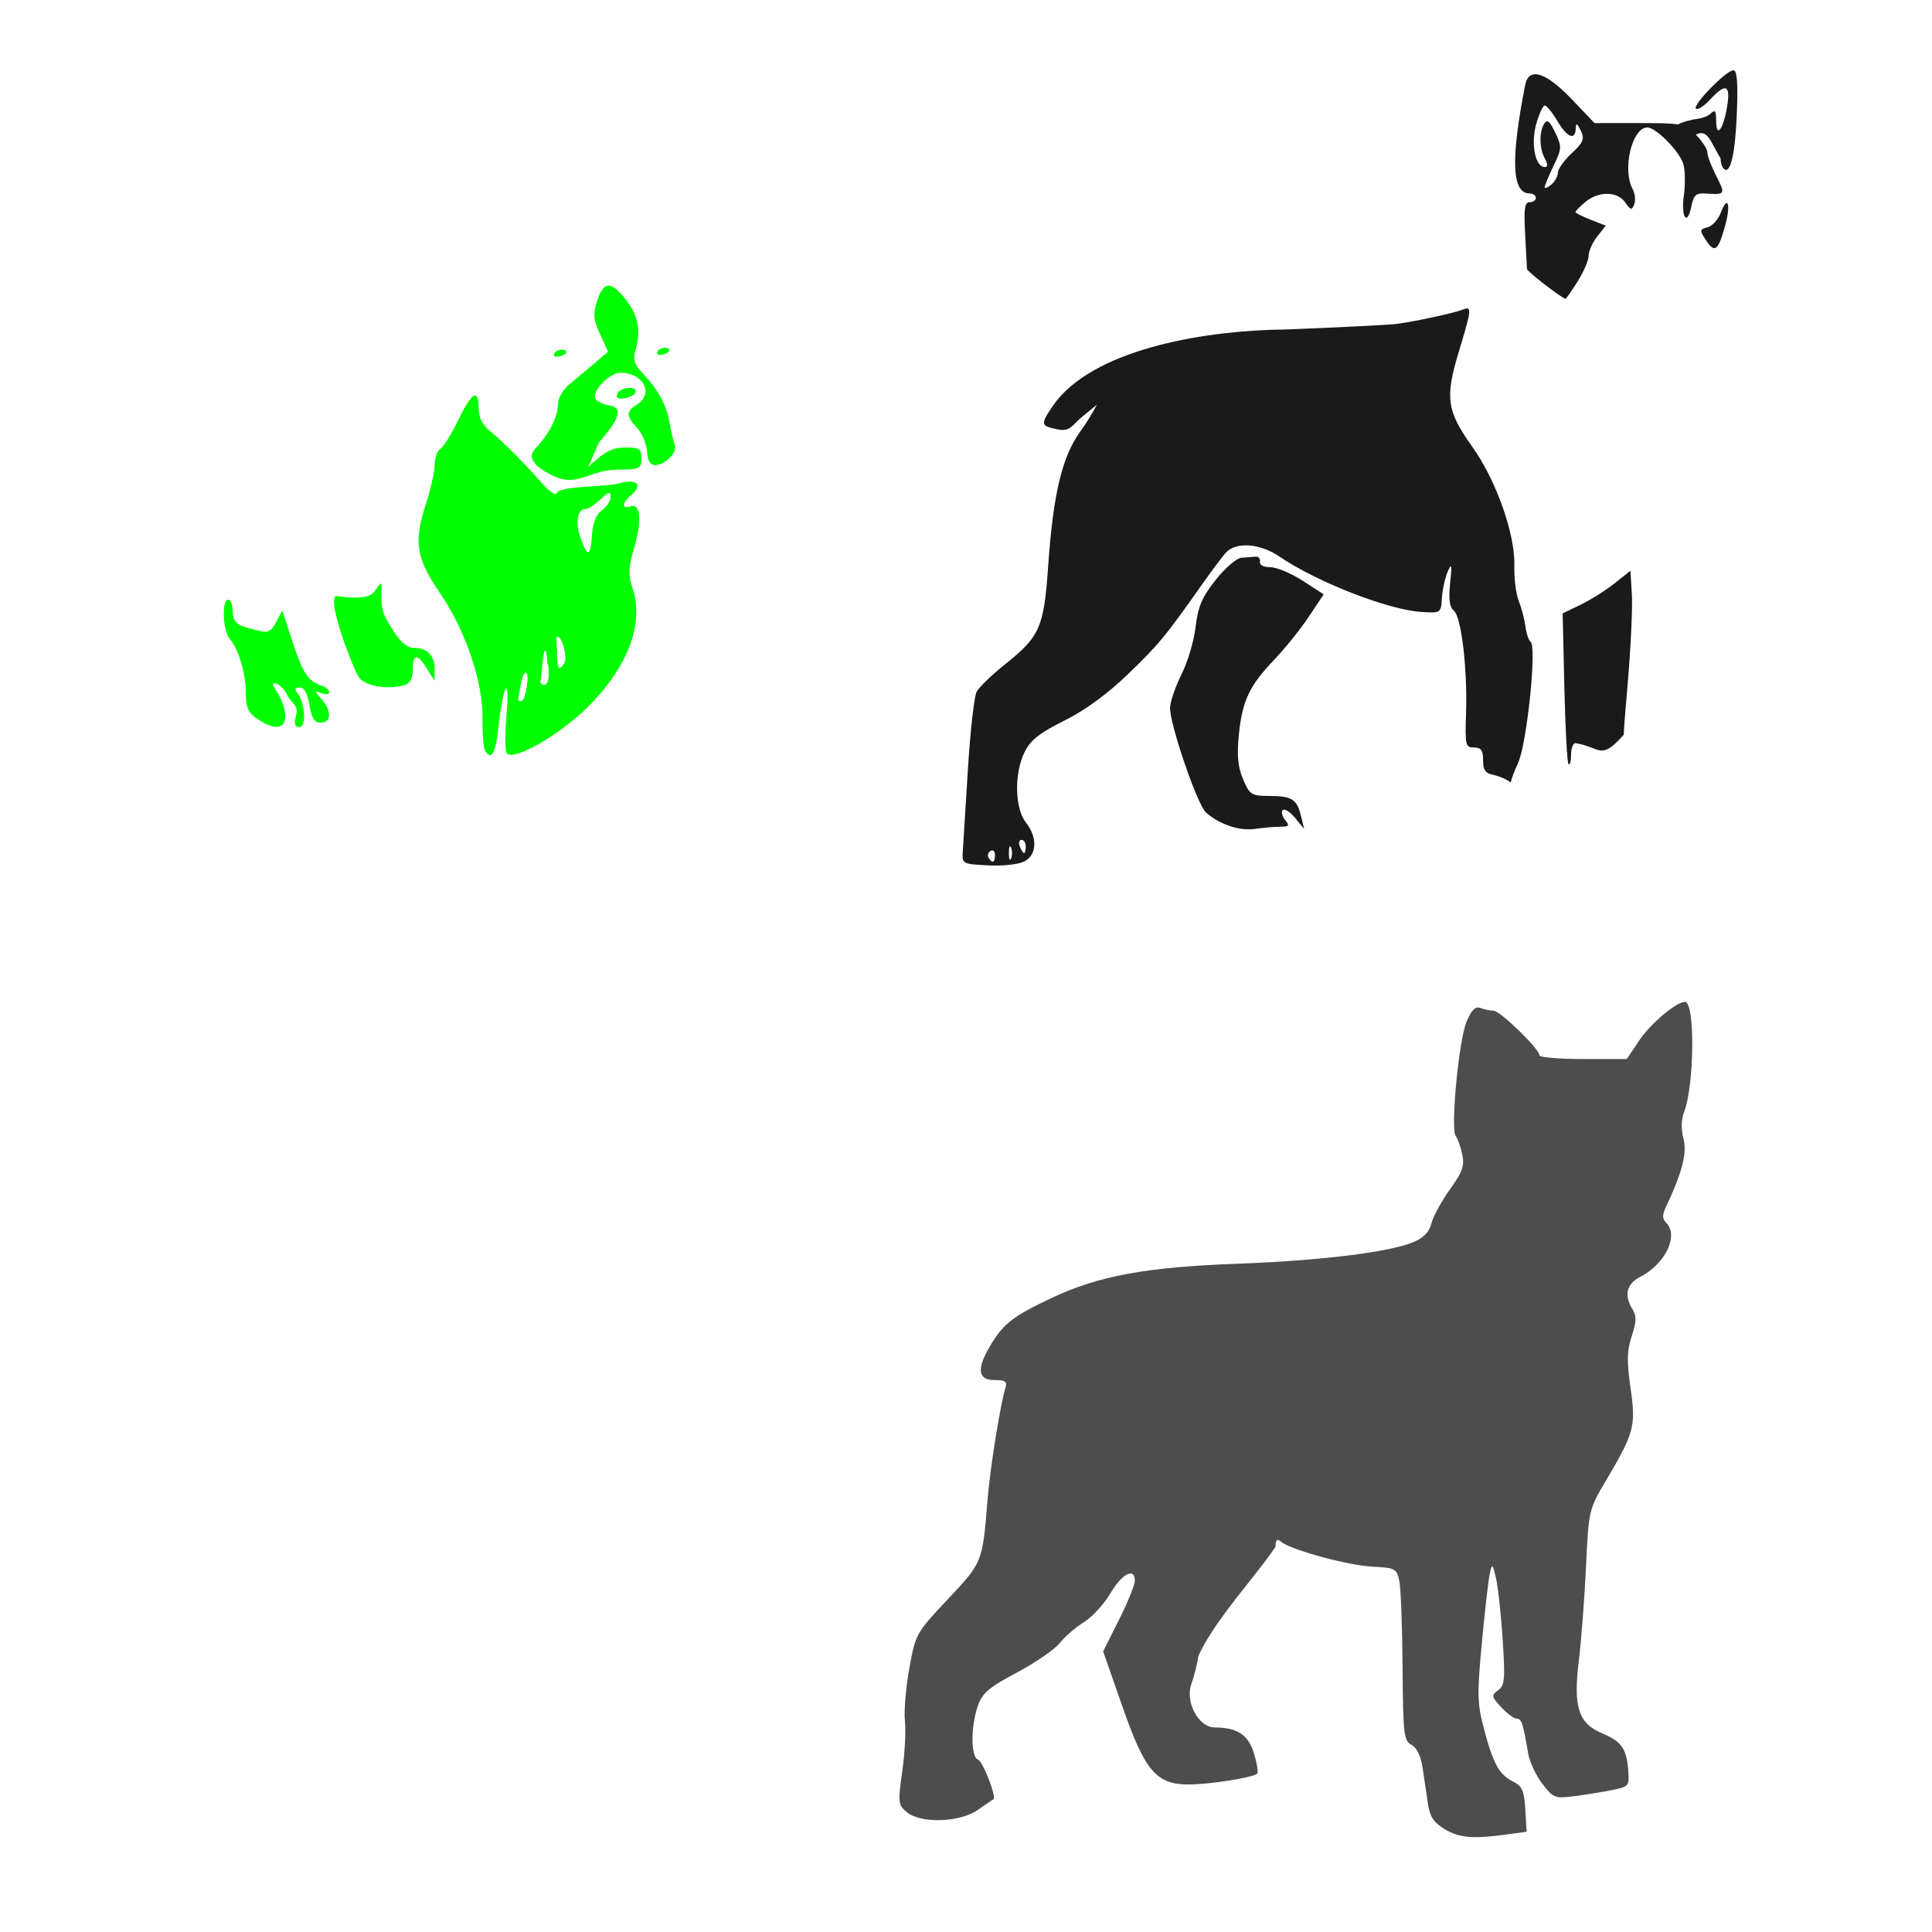
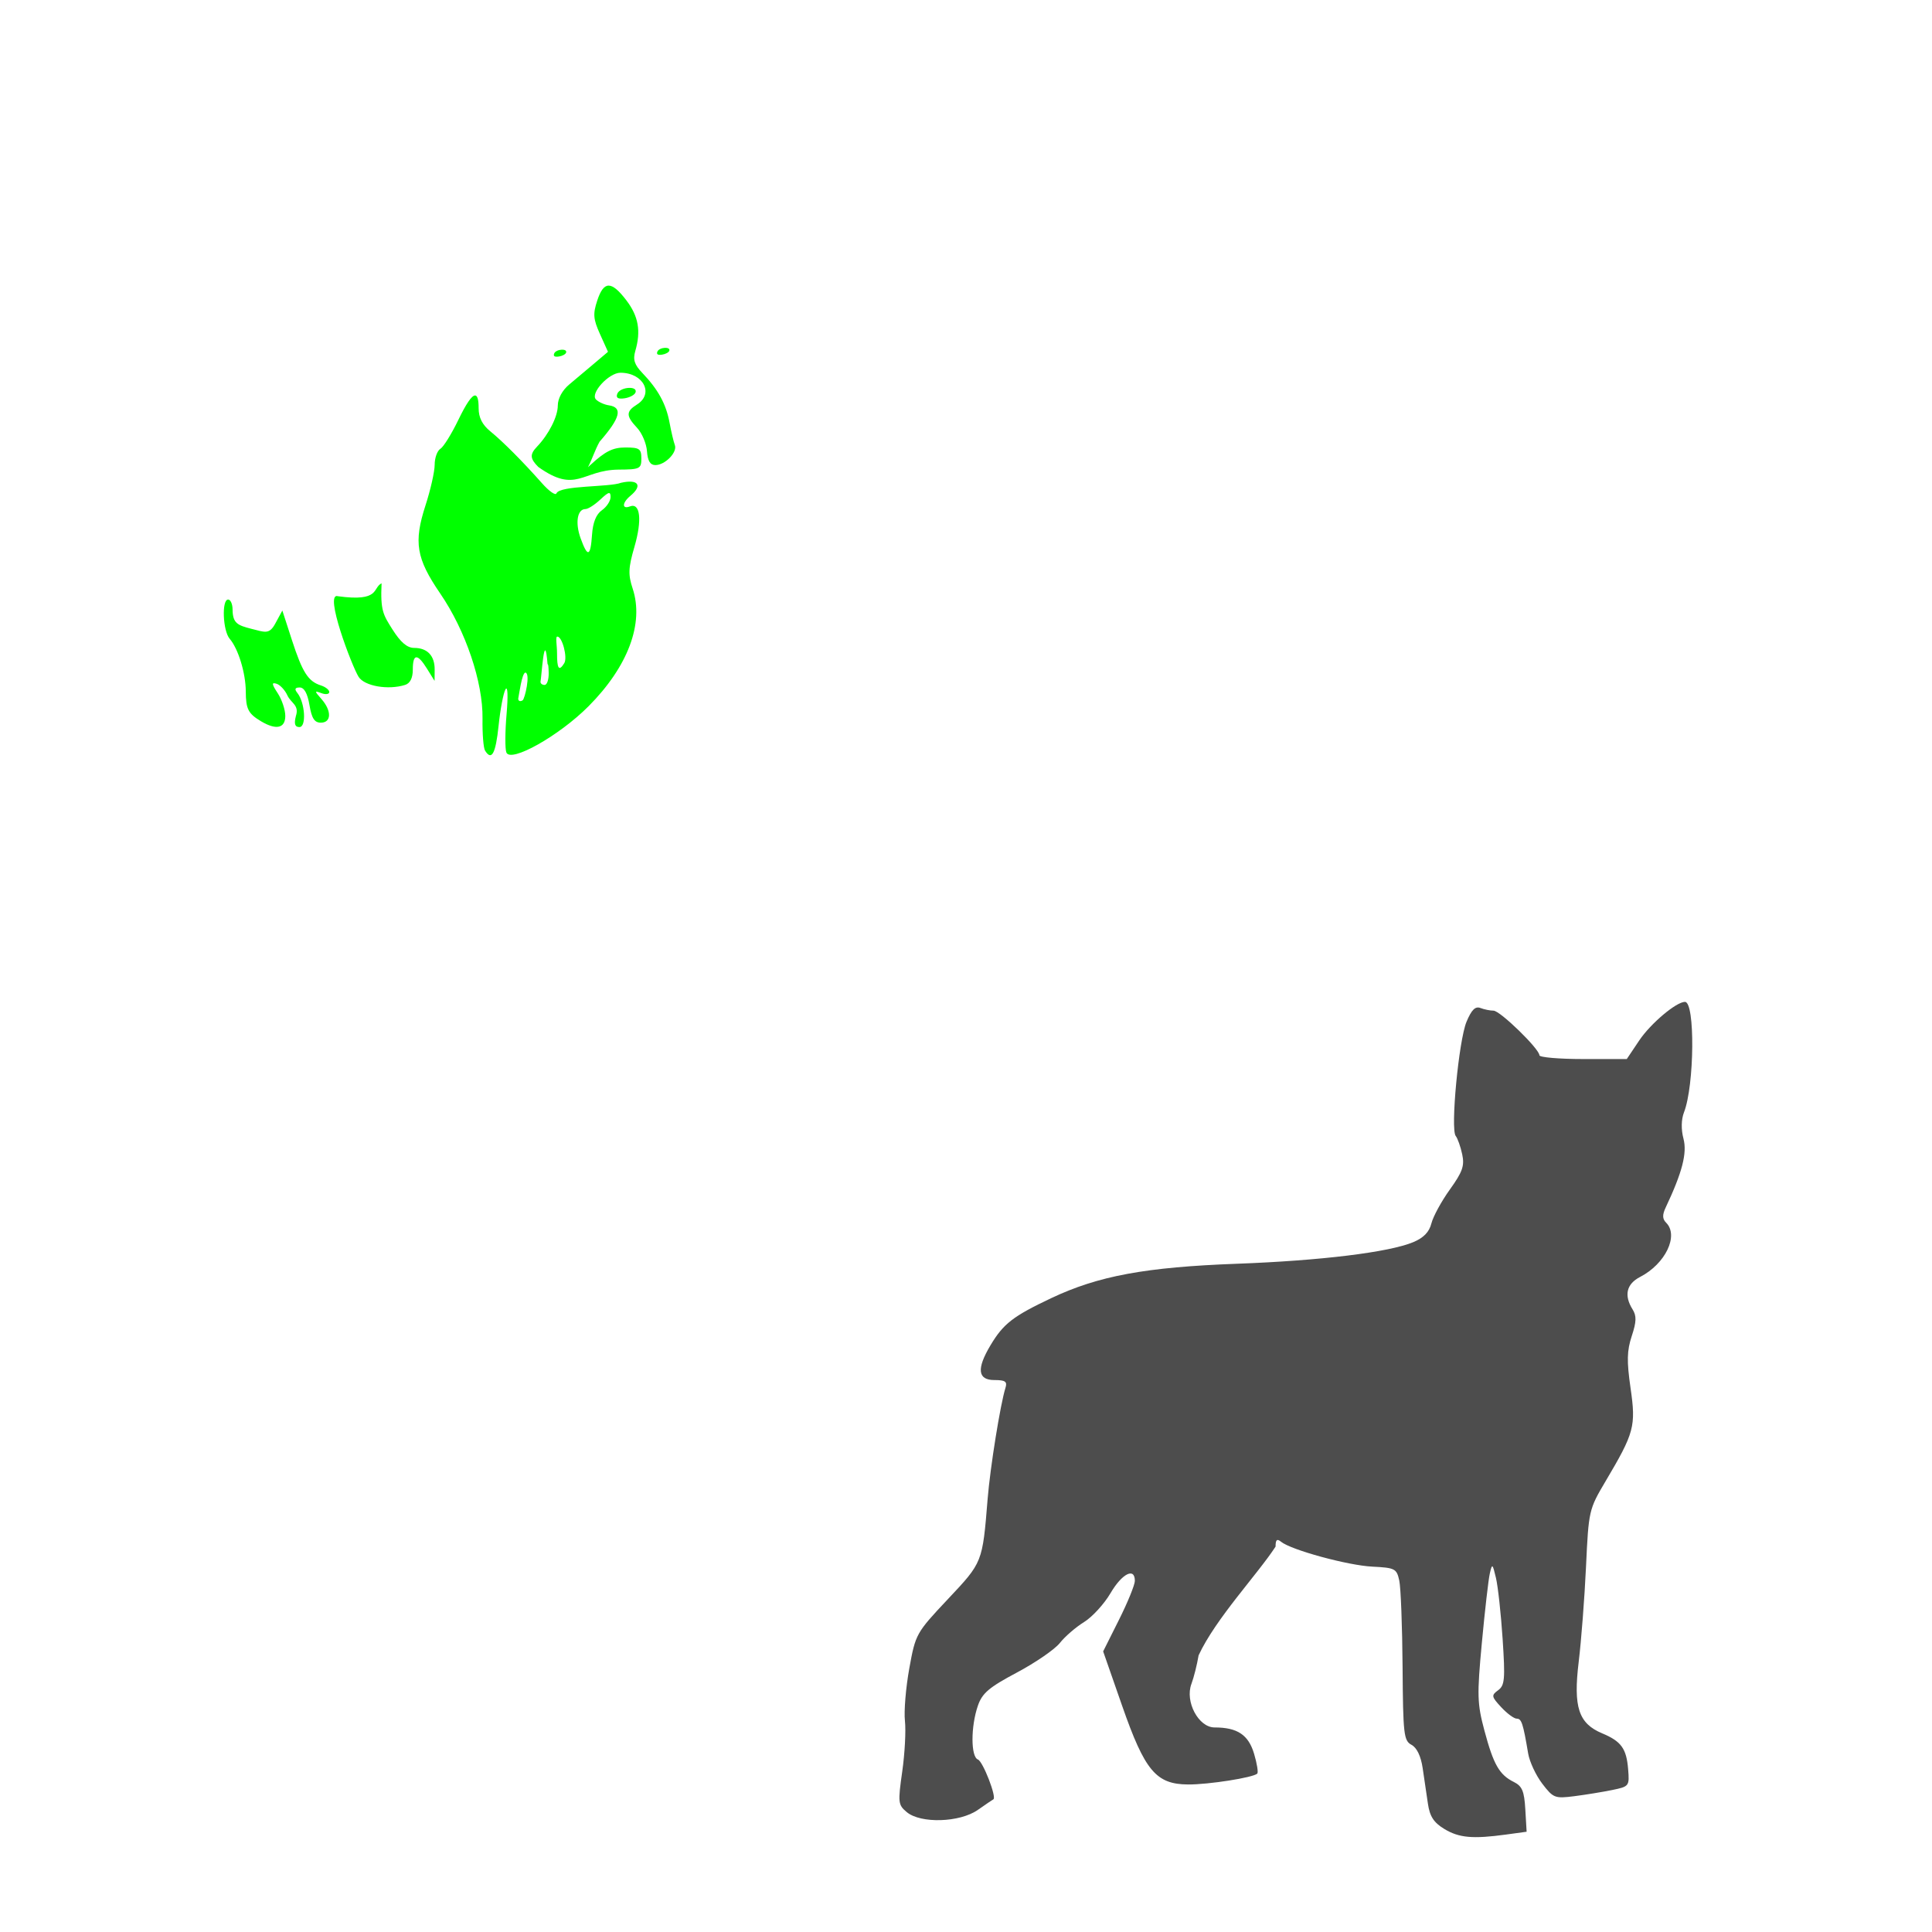
<svg xmlns="http://www.w3.org/2000/svg" xmlns:ns1="http://www.inkscape.org/namespaces/inkscape" xmlns:ns2="http://sodipodi.sourceforge.net/DTD/sodipodi-0.dtd" width="1080" height="1080" id="svg2" version="1.1" ns1:version="0.48.1 " ns2:docname="BostonTerrierBust.svg">
  <defs id="defs4" />
  <ns2:namedview id="base" pagecolor="#ffffff" bordercolor="#666666" borderopacity="1.0" ns1:pageopacity="0.0" ns1:pageshadow="2" ns1:zoom="0.37731482" ns1:cx="586.07844" ns1:cy="239.97243" ns1:document-units="px" ns1:current-layer="layer1" showgrid="false" ns1:window-width="1280" ns1:window-height="1005" ns1:window-x="1276" ns1:window-y="-4" ns1:window-maximized="1" />
  <g ns1:label="Layer 1" ns1:groupmode="layer" id="layer1" transform="translate(0,27.638)">
    <path style="fill:#4d4d4d" d="m 941.91,532.414 c -4.862,0 -19.201,12.09 -25.564,21.564 l -6.97,10.393 -24.42,0 c -13.431,0 -24.42,-0.95 -24.42,-2.105 0,-3.561 -21.979,-24.939 -25.641,-24.939 -1.898,0 -5.209,-0.676 -7.355,-1.5 -2.83,-1.086 -4.954,1.024 -7.739,7.691 -4.352,10.415 -9.056,60.093 -6.047,63.857 1.084,1.356 2.711,5.972 3.624,10.249 1.377,6.445 0.198,9.81 -6.893,19.68 -4.706,6.551 -9.349,15.069 -10.316,18.921 -1.211,4.826 -4.354,8.088 -10.124,10.499 -13.575,5.672 -51.732,10.349 -98.468,12.075 -51.202,1.892 -77.628,6.785 -103.9,19.219 -21.454,10.154 -26.783,14.286 -34.024,26.42 -7.843,13.142 -7.127,19.382 2.23,19.382 6.056,0 7.273,0.843 6.191,4.297 -2.87,9.167 -8.551,44.498 -9.979,62.069 -2.91,35.795 -2.753,35.406 -22.228,56.108 -17.775,18.895 -18.076,19.448 -21.564,38.687 -1.946,10.734 -3.048,23.96 -2.442,29.4 0.606,5.44 -0.071,18.167 -1.509,28.275 -2.466,17.326 -2.328,18.624 2.519,22.68 7.786,6.515 29.634,5.843 39.725,-1.221 4.339,-3.037 8.25,-5.692 8.682,-5.903 2.029,-0.992 -5.79,-21.188 -8.624,-22.276 -4.029,-1.546 -4.034,-18.452 -0.01,-30.092 2.429,-7.026 6.182,-10.216 21.843,-18.546 10.403,-5.533 21.205,-12.975 24.006,-16.536 2.801,-3.561 8.869,-8.803 13.479,-11.652 4.61,-2.849 11.269,-10.126 14.806,-16.161 6.424,-10.962 13.604,-14.597 13.604,-6.893 0,2.243 -3.992,12.039 -8.864,21.766 l -8.855,17.68 10.585,30.342 c 12.721,36.456 18.992,43.938 36.908,44.052 11.429,0.073 36.431,-3.858 38.649,-6.076 0.658,-0.658 -0.147,-5.675 -1.788,-11.152 -3.165,-10.563 -9.334,-14.652 -22.093,-14.652 -8.96,0 -16.642,-14.491 -12.912,-24.352 1.327,-3.509 3.131,-10.687 4.009,-15.959 9.557,-20.601 33.083,-45.46 43.023,-60.78 0,-3.869 0.788,-4.567 3.067,-2.711 5.638,4.591 37.321,13.229 51.012,13.912 12.705,0.633 13.616,1.107 15.075,7.797 0.854,3.916 1.686,25.607 1.846,48.205 0.267,37.76 0.665,41.291 4.98,43.6 2.991,1.601 5.259,6.321 6.249,12.998 0.855,5.764 2.177,14.709 2.932,19.882 1.042,7.14 3.237,10.54 9.114,14.123 8.214,5.009 15.921,5.717 34.553,3.163 l 11.518,-1.577 -0.731,-12.498 c -0.598,-10.221 -1.768,-13.01 -6.432,-15.325 -8.096,-4.018 -11.359,-9.729 -16.43,-28.727 -4.048,-15.165 -4.178,-19.653 -1.423,-49.166 1.667,-17.862 3.659,-35.24 4.432,-38.62 1.322,-5.78 1.524,-5.631 3.442,2.461 1.122,4.732 2.804,20.094 3.73,34.149 1.482,22.486 1.179,25.927 -2.519,28.631 -3.894,2.847 -3.766,3.549 1.73,9.479 3.263,3.521 7.163,6.403 8.672,6.403 2.693,0 3.554,2.621 6.384,19.459 0.776,4.619 4.319,12.212 7.874,16.873 6.122,8.027 7.067,8.392 17.805,7.028 6.236,-0.792 15.762,-2.338 21.17,-3.442 9.663,-1.973 9.817,-2.176 9.037,-11.71 -0.941,-11.513 -3.865,-15.549 -14.508,-19.997 -13.201,-5.518 -16.2,-14.644 -13.123,-39.947 1.44,-11.841 3.282,-35.818 4.096,-53.281 1.458,-31.315 1.61,-31.975 10.95,-47.734 16.061,-27.096 17.021,-30.688 13.94,-52.07 -2.168,-15.051 -2.031,-20.859 0.673,-29.054 2.644,-8.01 2.745,-11.255 0.462,-14.911 -4.907,-7.857 -3.437,-14.187 4.23,-18.151 14.147,-7.316 21.719,-23.111 14.527,-30.304 -2.123,-2.123 -2.189,-4.395 -0.26,-8.48 9.282,-19.649 12.069,-30.431 9.951,-38.485 -1.368,-5.204 -1.26,-10.745 0.298,-14.758 5.846,-15.059 6.254,-61.722 0.538,-61.722 z" id="path3066" ns1:connector-curvature="0" ns2:nodetypes="sccsssssssssssssscssssssscssssssscccsssssccsssssssscccsssssssssssscssssssssssscss" />
-     <path style="fill:#1a1a1a" d="m 968.997,11.665 c -4.012,0 -23.006,19.421 -20.978,21.449 0.916,0.916 4.439,-1.327 7.826,-4.98 8.904,-9.603 11.619,-8.527 9.614,3.807 -2.075,12.766 -6.114,18.041 -6.114,7.989 0,-5.545 -0.657,-6.476 -2.952,-4.182 -1.622,1.622 -4.83,2.635 -7.085,2.952 -3.954,0.555 -8.834,1.811 -11.268,3.25 -4.153,-0.718 -10.431,-0.788 -21.632,-0.788 l -25.064,0 -12.902,-13.517 c -8.691,-9.106 -15.641,-13.772 -20.19,-13.777 -2.916,-0.003 -4.846,1.913 -5.615,5.788 -8.258,41.66 -7.519,60.838 2.327,60.838 1.98,0 3.596,1.109 3.596,2.461 0,1.352 -1.576,2.452 -3.499,2.452 -2.793,0 -3.289,3.59 -2.5,17.825 0.544,9.802 1.011,18.586 1.038,19.526 0.04,1.36 19.251,16.196 21.526,16.623 0.321,0.06 3.362,-4.291 6.759,-9.672 3.397,-5.381 6.172,-11.873 6.172,-14.421 0,-2.549 2.151,-7.37 4.778,-10.71 l 4.778,-6.067 -8.46,-3.326 c -4.655,-1.827 -8.47,-3.762 -8.47,-4.307 0,-0.545 2.496,-3.067 5.538,-5.605 7.407,-6.179 17.864,-6.062 22.285,0.25 3.071,4.385 3.717,4.516 5.047,1.048 0.839,-2.187 0.424,-6.039 -0.923,-8.557 -5.888,-11.002 -0.302,-34.39 8.21,-34.39 5.03,0 18.528,13.87 20.276,20.834 0.905,3.605 0.976,11.405 0.164,17.334 -1.684,12.287 1.931,17.293 4.221,5.845 1.273,-6.367 2.555,-7.455 8.297,-7.076 10.706,0.707 10.835,0.465 5.595,-9.806 -2.732,-5.354 -4.961,-11.283 -4.961,-13.181 0,-1.898 -2.916,-6.367 -6.48,-9.931 6.645,-3.376 7.959,3.507 13.854,13.258 0,2.214 0.772,4.791 1.711,5.73 3.707,3.707 6.471,-7.858 7.384,-30.852 0.684,-17.237 0.139,-24.112 -1.904,-24.112 z m -105.447,19.661 c 1.043,0 4.188,3.873 6.98,8.605 5.482,9.291 10.059,11.193 10.325,4.298 0.134,-3.458 0.68,-3.232 2.798,1.154 2.257,4.675 1.528,6.493 -5.086,12.671 -4.244,3.964 -7.71,8.839 -7.71,10.835 0,1.996 -1.664,4.999 -3.692,6.682 -2.028,1.683 -3.682,2.32 -3.682,1.413 0,-0.907 2.221,-6.251 4.942,-11.883 4.667,-9.661 4.723,-10.714 0.961,-18.642 -3.014,-6.35 -4.517,-7.576 -6.143,-5.009 -2.921,4.612 -2.763,13.762 0.327,19.536 1.772,3.311 1.747,4.759 -0.067,4.759 -5.275,0 -7.857,-12.934 -4.778,-23.929 1.615,-5.767 3.784,-10.489 4.826,-10.489 z m 101.659,54.55 c -0.741,0.047 -1.914,1.759 -3.365,5.576 -1.406,3.698 -4.709,7.283 -7.335,7.97 -4.448,1.163 -4.504,1.649 -0.923,7.114 4.923,7.514 6.824,6.161 10.681,-7.614 2.221,-7.933 2.263,-13.13 0.942,-13.046 z m -145.298,58.934 c -0.635,0.037 -1.484,0.327 -2.529,0.731 -4.91,1.897 -25.3,6.308 -36.255,7.845 -4.056,0.569 -32.264,1.992 -62.684,3.163 -42.817,0.406 -103.854,10.024 -127.81,39.85 -8.569,11.829 -8.932,13.615 -3.086,15.142 8.04,2.101 9.587,1.699 14.738,-3.836 1.088,-1.168 5.47,-4.699 10.893,-9.095 -2.656,4.993 -6.093,10.598 -9.076,14.662 -10.285,14.011 -15.334,34.904 -18.123,74.961 -2.437,34.995 -4.543,39.831 -24.17,55.493 -7.352,5.866 -14.493,12.764 -15.863,15.325 -1.371,2.561 -3.555,21.959 -4.865,43.11 -1.31,21.151 -2.599,41.774 -2.855,45.83 -0.464,7.345 -0.404,7.374 14.19,8.124 8.347,0.429 17.08,-0.544 20.286,-2.259 7.03,-3.763 7.334,-13.365 0.702,-21.843 -6.191,-7.915 -6.491,-27.55 -0.606,-39.331 3.312,-6.629 8.377,-10.633 22.084,-17.44 11.57,-5.746 24.036,-14.839 35.649,-26.016 17.268,-16.62 20.736,-20.824 41.273,-49.955 5.242,-7.436 11.244,-15.459 13.335,-17.825 5.615,-6.353 19.14,-5.43 30.121,2.057 20.846,14.214 60.701,29.766 79.278,30.938 10.903,0.688 10.949,0.655 11.508,-7.855 0.309,-4.701 1.768,-11.31 3.24,-14.69 2.23,-5.123 2.458,-4.057 1.355,6.422 -0.945,8.98 -0.363,13.372 2.048,15.373 4.227,3.508 7.663,32.399 6.836,57.483 -0.588,17.822 -0.303,19.046 4.451,19.046 3.982,0 5.086,1.567 5.086,7.211 0,5.513 1.313,7.055 5.336,7.989 4.403,1.023 8.112,2.781 10.085,4.346 0.664,-2.591 2.028,-6.346 4.048,-10.672 5.016,-10.746 10.689,-65.435 7.057,-68.01 -1.063,-0.753 -2.354,-4.626 -2.875,-8.605 -0.52,-3.979 -2.209,-10.404 -3.749,-14.287 -1.541,-3.882 -2.635,-12.737 -2.432,-19.67 0.511,-17.491 -10.187,-47.74 -23.468,-66.356 -14.325,-20.079 -15.376,-27.356 -7.634,-53.003 6.032,-19.983 7.232,-24.511 4.48,-24.352 z M 702.158,283.532 c -0.101,-0.002 -0.202,0.001 -0.308,0.01 -1.69,0.135 -5.259,0.412 -7.932,0.615 -2.673,0.203 -9.145,5.786 -14.383,12.412 -7.613,9.631 -9.851,14.882 -11.181,26.198 -0.915,7.786 -4.393,19.583 -7.72,26.208 -3.328,6.625 -6.273,15.023 -6.547,18.661 -0.629,8.347 15.178,54.69 20.113,58.973 7.64,6.631 18.603,10.342 27.035,9.143 4.732,-0.673 11.233,-1.235 14.44,-1.25 4.945,-0.022 5.358,-0.601 2.721,-3.778 -1.71,-2.061 -2.302,-4.547 -1.317,-5.528 0.985,-0.981 4.067,0.975 6.855,4.355 l 5.076,6.153 -1.788,-7.355 c -2.261,-9.292 -5.042,-11 -17.959,-11.047 -9.684,-0.035 -10.69,-0.687 -14.344,-9.258 -2.921,-6.853 -3.538,-13.243 -2.394,-24.901 1.862,-18.963 5.925,-27.563 19.863,-42.081 5.841,-6.084 14.434,-16.776 19.094,-23.756 l 8.47,-12.691 -11.71,-7.595 c -6.441,-4.173 -14.603,-7.586 -18.132,-7.586 -3.822,0 -6.163,-1.237 -5.797,-3.067 0.317,-1.584 -0.641,-2.802 -2.154,-2.836 z m 209.251,7.893 -8.806,7.009 c -4.844,3.859 -13.36,9.228 -18.93,11.921 l -10.133,4.894 0.942,41.408 c 0.516,22.775 1.563,42.039 2.336,42.812 0.773,0.773 1.413,-1.538 1.413,-5.144 0,-3.605 1.1,-6.578 2.452,-6.557 14.436,2.394 13.76,10.041 26.948,-4.557 0.413,-7.049 1.226,-16.546 2.356,-29.861 1.664,-19.604 2.67,-41.553 2.231,-48.782 z M 571.031,441.848 c 1.31,0 2.375,1.654 2.375,3.682 0,2.028 -0.43,3.692 -0.961,3.692 -0.531,0 -1.606,-1.664 -2.384,-3.692 -0.778,-2.028 -0.339,-3.682 0.971,-3.682 z m -6.365,3.576 c 0.163,0.013 0.347,0.246 0.538,0.721 0.682,1.69 0.682,4.453 0,6.143 -0.682,1.69 -1.24,0.313 -1.24,-3.067 0,-2.429 0.287,-3.831 0.702,-3.798 z m -9.989,2.298 c 0.896,0.03 1.529,1.005 1.529,2.586 0,4.318 -1.479,4.948 -3.586,1.538 -0.778,-1.259 -0.288,-2.977 1.086,-3.826 0.344,-0.212 0.672,-0.308 0.971,-0.298 z" id="path3120" ns1:connector-curvature="0" ns2:nodetypes="ssssssscsccssssssccsscccsssssscccssscccsssssssssssssssssccssscsssccsscsssssssccssssssssssssssscssssssssccsssssscccscccsssscccsscccccccsccsccssscsccssccsscc" />
-     <path id="path3189-1-7" style="fill:#00ff00" d="m 371.783,166.8 c 1.515,-0.045 2.741,0.466 2.356,1.64 -0.301,0.915 -2.113,1.892 -4.027,2.174 -2.393,0.352 -3.219,-0.163 -2.645,-1.659 0.513,-1.336 2.599,-2.104 4.316,-2.155 z m -57.687,1.04 c 1.515,-0.045 2.741,0.466 2.356,1.64 -0.301,0.915 -2.113,1.892 -4.027,2.174 -2.393,0.352 -3.219,-0.163 -2.645,-1.659 0.513,-1.336 2.599,-2.104 4.316,-2.155 z m 37.578,21.345 c 2.319,-0.069 4.195,0.714 3.605,2.509 -0.46,1.4 -3.233,2.895 -6.163,3.326 -3.662,0.539 -4.926,-0.249 -4.048,-2.538 0.784,-2.044 3.977,-3.22 6.605,-3.298 z m -11.45,-57.165 c -2.562,0.023 -4.528,2.81 -6.365,8.374 -2.47,7.483 -2.231,10.358 1.548,18.738 l 4.461,9.893 -7.634,6.461 c -4.196,3.554 -10.508,8.866 -14.027,11.806 -3.894,3.253 -6.393,7.862 -6.393,11.768 0,6.144 -5.036,16.104 -11.643,23.016 -4.076,4.265 -3.925,6.651 0.75,11.325 21.229,15.177 24.366,1.759 44.686,1.481 12.106,-0.073 12.912,-0.455 12.912,-6.22 0,-5.429 -1.04,-6.153 -8.941,-6.153 -7.017,0 -11.243,2.12 -19.613,9.835 -0.457,0.421 -0.876,0.812 -1.298,1.211 2.259,-4.22 3.888,-9.631 6.509,-14.287 11.584,-13.224 13.106,-19.168 5.201,-20.324 -2.543,-0.372 -5.792,-1.841 -7.22,-3.269 -3.392,-3.392 7.171,-14.95 13.662,-14.95 12.834,0 18.927,11.726 9.239,17.776 -6.193,3.867 -6.181,6.366 0.067,13.017 2.742,2.919 5.238,8.802 5.538,13.066 0.38,5.4 1.798,7.755 4.672,7.759 5.465,0.006 12.449,-7.171 10.902,-11.2 -0.674,-1.758 -2.011,-7.428 -2.971,-12.594 -1.925,-10.369 -6.423,-18.572 -15.181,-27.689 -4.449,-4.631 -5.361,-7.459 -3.951,-12.296 3.246,-11.136 1.786,-19.43 -4.99,-28.314 -4.202,-5.509 -7.359,-8.253 -9.922,-8.23 z m -74.682,61.415 c -1.847,0.042 -4.962,4.608 -9.355,13.71 -3.751,7.774 -8.252,15.022 -10.008,16.104 -1.756,1.081 -3.192,5.08 -3.192,8.893 0,3.813 -2.298,13.996 -5.095,22.622 -6.735,20.764 -5.239,29.751 8.191,49.368 14.204,20.747 23.966,49.633 23.651,69.981 -0.129,8.346 0.504,16.369 1.404,17.825 3.682,5.958 5.956,1.777 7.586,-13.94 0.946,-9.126 2.684,-18.258 3.855,-20.286 1.249,-2.162 1.494,3.612 0.596,13.95 -0.842,9.698 -0.893,19.287 -0.115,21.314 2.307,6.011 29.533,-9.298 45.994,-25.862 22.039,-22.176 31.047,-46.243 24.612,-65.741 -2.593,-7.856 -2.435,-11.546 1,-23.362 4.354,-14.977 3.259,-24.781 -2.519,-22.564 -4.58,1.757 -4.428,-2.027 0.231,-5.893 7.037,-5.84 4.441,-9.491 -5.201,-7.316 -6.56,2.529 -34.114,1.38 -36.12,5.903 -0.459,1.378 -4.072,-1.139 -8.028,-5.595 -11.022,-12.417 -21.719,-23.166 -28.929,-29.063 -4.498,-3.68 -6.538,-7.697 -6.538,-12.902 0,-4.79 -0.671,-7.174 -2.019,-7.143 z m 74.826,54.56 c 0.718,-0.077 0.942,0.689 0.942,2.221 0,2.187 -2.173,5.496 -4.826,7.355 -3.218,2.254 -5.057,6.797 -5.528,13.652 -0.856,12.445 -2.446,12.943 -6.403,2 -3.12,-8.628 -1.834,-16.296 2.73,-16.296 1.458,0 5.206,-2.406 8.335,-5.345 2.485,-2.334 3.936,-3.499 4.749,-3.586 z m -28.823,80.22 c 2.764,0 5.826,11.721 3.884,14.863 -3.1,5.015 -4.038,2.765 -4.038,-5.443 0,-4.732 -1.052,-9.42 0.154,-9.42 z m -5.451,15.44 c 0.422,-0.072 0.539,1.466 0.625,4.836 0.095,3.718 -0.927,6.759 -2.279,6.759 -1.352,0 -2.383,-0.822 -2.288,-1.836 0.51,-1.785 2.227,-31.001 3.942,-9.758 z m -12.369,4.671 c 2.913,0.576 -0.308,14.703 -1.581,15.528 -1.352,0.836 -2.452,0.419 -2.452,-0.933 0.438,-1.896 2.02,-14.425 4.032,-14.595 z M 127.52,307.506 c 1.352,0 2.469,2.486 2.49,5.528 0.053,7.812 2.87,8.877 10.537,10.845 7.452,1.845 9.922,3.337 13.287,-2.855 l 3.999,-7.374 5.345,16.488 c 5.866,18.072 9.084,23.119 16.181,25.372 2.582,0.82 4.701,2.483 4.701,3.701 0,1.218 -1.941,1.517 -4.307,0.654 -4.097,-1.494 -4.097,-1.342 0,3.336 5.726,6.539 5.531,13.133 -0.394,13.133 -3.568,0 -5.103,-2.371 -6.365,-9.835 -1.094,-6.478 -2.947,-9.835 -5.432,-9.835 -2.686,0 -3.071,0.889 -1.327,3.077 4.304,5.398 5.133,19.055 1.154,19.055 -2.536,0 -3.099,-1.736 -1.99,-6.153 2.018,-6.195 -2.696,-7.122 -4.73,-11.518 -1.335,-2.954 -4.045,-5.892 -6.028,-6.528 -2.908,-0.932 -2.788,0.093 0.615,5.288 2.321,3.543 4.221,9.244 4.221,12.671 0,6.913 -5.082,8.049 -13.527,3.019 -7.202,-4.289 -8.515,-6.871 -8.557,-16.7 -0.044,-10.275 -4.204,-23.866 -8.999,-29.438 -3.849,-4.474 -4.544,-21.93 -0.875,-21.93 z m 85.767,-9.066 c 0.017,6.2e-4 0.02,0.005 0.019,0.019 -0.71,15.24 0.931,17.594 6.047,25.698 4.591,7.272 8.244,10.383 12.181,10.383 7.38,0 11.531,4.42 11.45,12.171 l -0.058,6.268 -4.192,-6.759 c -5.402,-8.713 -7.97,-8.566 -7.97,0.452 0,4.711 -1.496,7.672 -4.307,8.557 -9.466,2.978 -22.656,0.7 -25.977,-4.49 -3.664,-5.725 -19.663,-47.783 -11.518,-45.08 23.745,3.247 19.168,-4.691 24.324,-7.22 z" ns1:connector-curvature="0" />
+     <path id="path3189-1-7" style="fill:#00ff00" d="m 371.783,166.8 c 1.515,-0.045 2.741,0.466 2.356,1.64 -0.301,0.915 -2.113,1.892 -4.027,2.174 -2.393,0.352 -3.219,-0.163 -2.645,-1.659 0.513,-1.336 2.599,-2.104 4.316,-2.155 z m -57.687,1.04 c 1.515,-0.045 2.741,0.466 2.356,1.64 -0.301,0.915 -2.113,1.892 -4.027,2.174 -2.393,0.352 -3.219,-0.163 -2.645,-1.659 0.513,-1.336 2.599,-2.104 4.316,-2.155 z m 37.578,21.345 c 2.319,-0.069 4.195,0.714 3.605,2.509 -0.46,1.4 -3.233,2.895 -6.163,3.326 -3.662,0.539 -4.926,-0.249 -4.048,-2.538 0.784,-2.044 3.977,-3.22 6.605,-3.298 z m -11.45,-57.165 c -2.562,0.023 -4.528,2.81 -6.365,8.374 -2.47,7.483 -2.231,10.358 1.548,18.738 l 4.461,9.893 -7.634,6.461 c -4.196,3.554 -10.508,8.866 -14.027,11.806 -3.894,3.253 -6.393,7.862 -6.393,11.768 0,6.144 -5.036,16.104 -11.643,23.016 -4.076,4.265 -3.925,6.651 0.75,11.325 21.229,15.177 24.366,1.759 44.686,1.481 12.106,-0.073 12.912,-0.455 12.912,-6.22 0,-5.429 -1.04,-6.153 -8.941,-6.153 -7.017,0 -11.243,2.12 -19.613,9.835 -0.457,0.421 -0.876,0.812 -1.298,1.211 2.259,-4.22 3.888,-9.631 6.509,-14.287 11.584,-13.224 13.106,-19.168 5.201,-20.324 -2.543,-0.372 -5.792,-1.841 -7.22,-3.269 -3.392,-3.392 7.171,-14.95 13.662,-14.95 12.834,0 18.927,11.726 9.239,17.776 -6.193,3.867 -6.181,6.366 0.067,13.017 2.742,2.919 5.238,8.802 5.538,13.066 0.38,5.4 1.798,7.755 4.672,7.759 5.465,0.006 12.449,-7.171 10.902,-11.2 -0.674,-1.758 -2.011,-7.428 -2.971,-12.594 -1.925,-10.369 -6.423,-18.572 -15.181,-27.689 -4.449,-4.631 -5.361,-7.459 -3.951,-12.296 3.246,-11.136 1.786,-19.43 -4.99,-28.314 -4.202,-5.509 -7.359,-8.253 -9.922,-8.23 z m -74.682,61.415 c -1.847,0.042 -4.962,4.608 -9.355,13.71 -3.751,7.774 -8.252,15.022 -10.008,16.104 -1.756,1.081 -3.192,5.08 -3.192,8.893 0,3.813 -2.298,13.996 -5.095,22.622 -6.735,20.764 -5.239,29.751 8.191,49.368 14.204,20.747 23.966,49.633 23.651,69.981 -0.129,8.346 0.504,16.369 1.404,17.825 3.682,5.958 5.956,1.777 7.586,-13.94 0.946,-9.126 2.684,-18.258 3.855,-20.286 1.249,-2.162 1.494,3.612 0.596,13.95 -0.842,9.698 -0.893,19.287 -0.115,21.314 2.307,6.011 29.533,-9.298 45.994,-25.862 22.039,-22.176 31.047,-46.243 24.612,-65.741 -2.593,-7.856 -2.435,-11.546 1,-23.362 4.354,-14.977 3.259,-24.781 -2.519,-22.564 -4.58,1.757 -4.428,-2.027 0.231,-5.893 7.037,-5.84 4.441,-9.491 -5.201,-7.316 -6.56,2.529 -34.114,1.38 -36.12,5.903 -0.459,1.378 -4.072,-1.139 -8.028,-5.595 -11.022,-12.417 -21.719,-23.166 -28.929,-29.063 -4.498,-3.68 -6.538,-7.697 -6.538,-12.902 0,-4.79 -0.671,-7.174 -2.019,-7.143 z m 74.826,54.56 c 0.718,-0.077 0.942,0.689 0.942,2.221 0,2.187 -2.173,5.496 -4.826,7.355 -3.218,2.254 -5.057,6.797 -5.528,13.652 -0.856,12.445 -2.446,12.943 -6.403,2 -3.12,-8.628 -1.834,-16.296 2.73,-16.296 1.458,0 5.206,-2.406 8.335,-5.345 2.485,-2.334 3.936,-3.499 4.749,-3.586 z m -28.823,80.22 c 2.764,0 5.826,11.721 3.884,14.863 -3.1,5.015 -4.038,2.765 -4.038,-5.443 0,-4.732 -1.052,-9.42 0.154,-9.42 z m -5.451,15.44 c 0.422,-0.072 0.539,1.466 0.625,4.836 0.095,3.718 -0.927,6.759 -2.279,6.759 -1.352,0 -2.383,-0.822 -2.288,-1.836 0.51,-1.785 2.227,-31.001 3.942,-9.758 z m -12.369,4.671 c 2.913,0.576 -0.308,14.703 -1.581,15.528 -1.352,0.836 -2.452,0.419 -2.452,-0.933 0.438,-1.896 2.02,-14.425 4.032,-14.595 z M 127.52,307.506 c 1.352,0 2.469,2.486 2.49,5.528 0.053,7.812 2.87,8.877 10.537,10.845 7.452,1.845 9.922,3.337 13.287,-2.855 l 3.999,-7.374 5.345,16.488 c 5.866,18.072 9.084,23.119 16.181,25.372 2.582,0.82 4.701,2.483 4.701,3.701 0,1.218 -1.941,1.517 -4.307,0.654 -4.097,-1.494 -4.097,-1.342 0,3.336 5.726,6.539 5.531,13.133 -0.394,13.133 -3.568,0 -5.103,-2.371 -6.365,-9.835 -1.094,-6.478 -2.947,-9.835 -5.432,-9.835 -2.686,0 -3.071,0.889 -1.327,3.077 4.304,5.398 5.133,19.055 1.154,19.055 -2.536,0 -3.099,-1.736 -1.99,-6.153 2.018,-6.195 -2.696,-7.122 -4.73,-11.518 -1.335,-2.954 -4.045,-5.892 -6.028,-6.528 -2.908,-0.932 -2.788,0.093 0.615,5.288 2.321,3.543 4.221,9.244 4.221,12.671 0,6.913 -5.082,8.049 -13.527,3.019 -7.202,-4.289 -8.515,-6.871 -8.557,-16.7 -0.044,-10.275 -4.204,-23.866 -8.999,-29.438 -3.849,-4.474 -4.544,-21.93 -0.875,-21.93 m 85.767,-9.066 c 0.017,6.2e-4 0.02,0.005 0.019,0.019 -0.71,15.24 0.931,17.594 6.047,25.698 4.591,7.272 8.244,10.383 12.181,10.383 7.38,0 11.531,4.42 11.45,12.171 l -0.058,6.268 -4.192,-6.759 c -5.402,-8.713 -7.97,-8.566 -7.97,0.452 0,4.711 -1.496,7.672 -4.307,8.557 -9.466,2.978 -22.656,0.7 -25.977,-4.49 -3.664,-5.725 -19.663,-47.783 -11.518,-45.08 23.745,3.247 19.168,-4.691 24.324,-7.22 z" ns1:connector-curvature="0" />
  </g>
</svg>